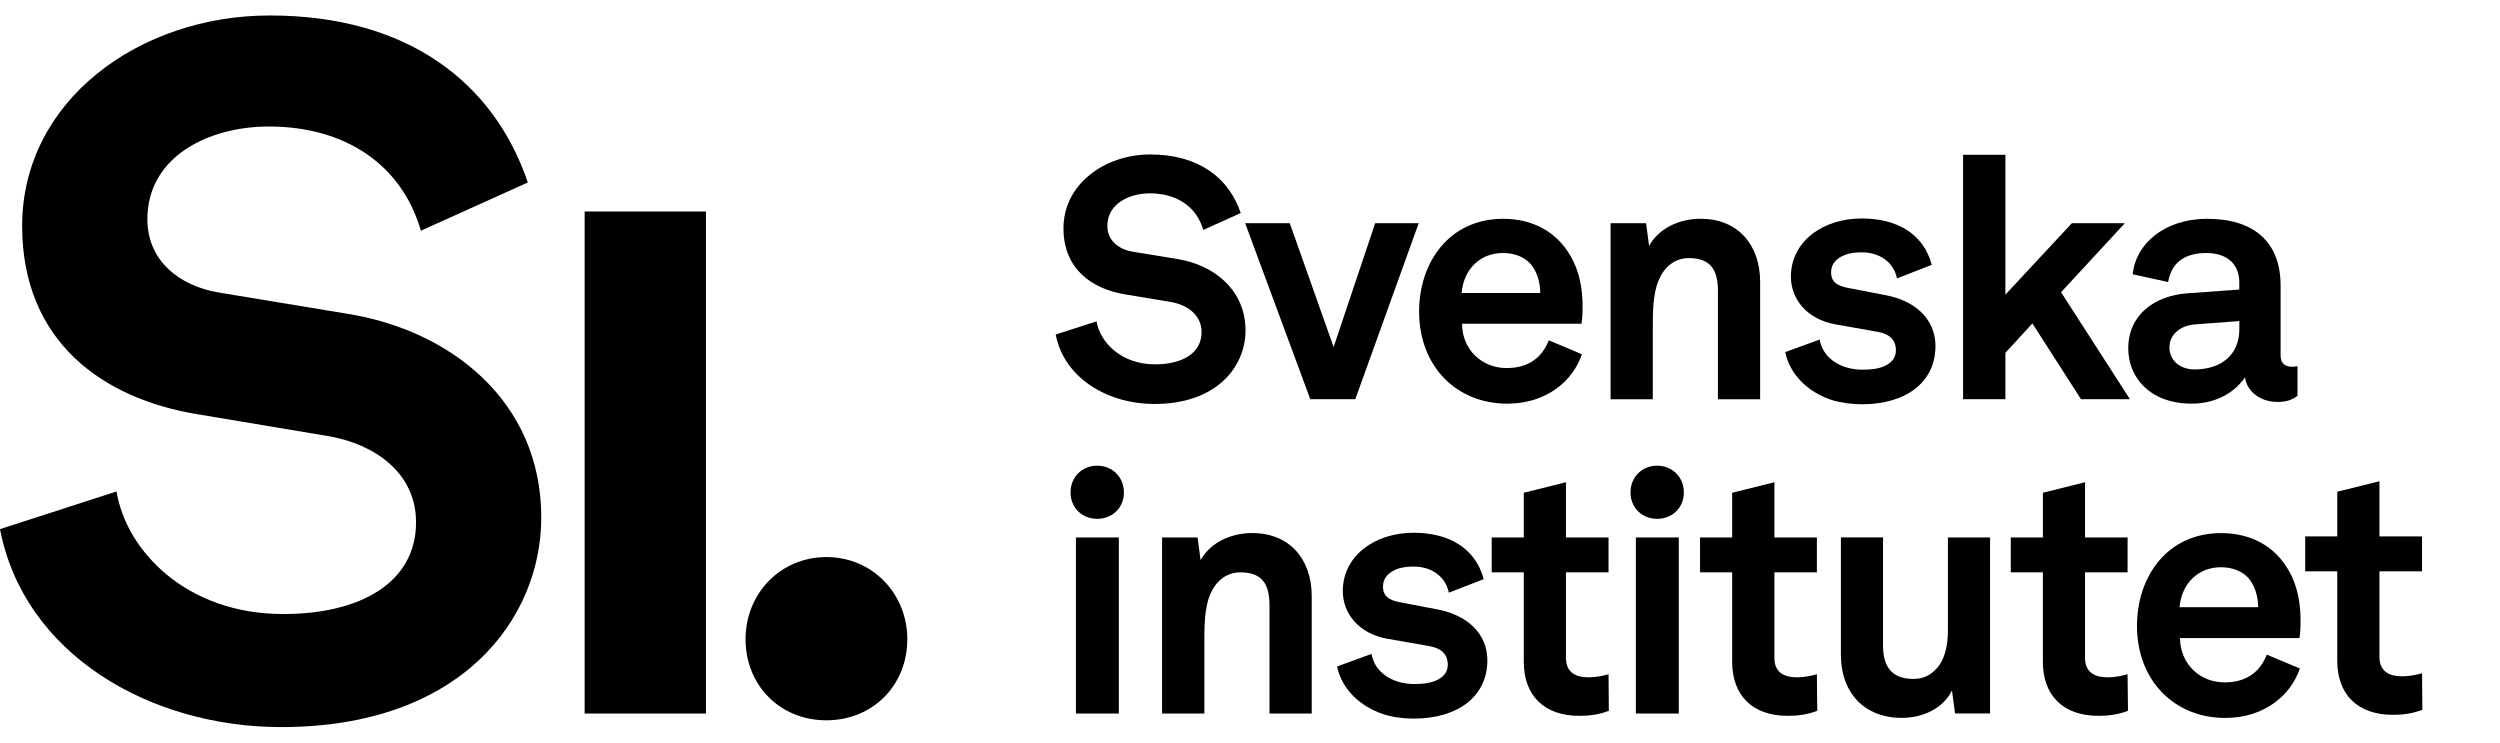
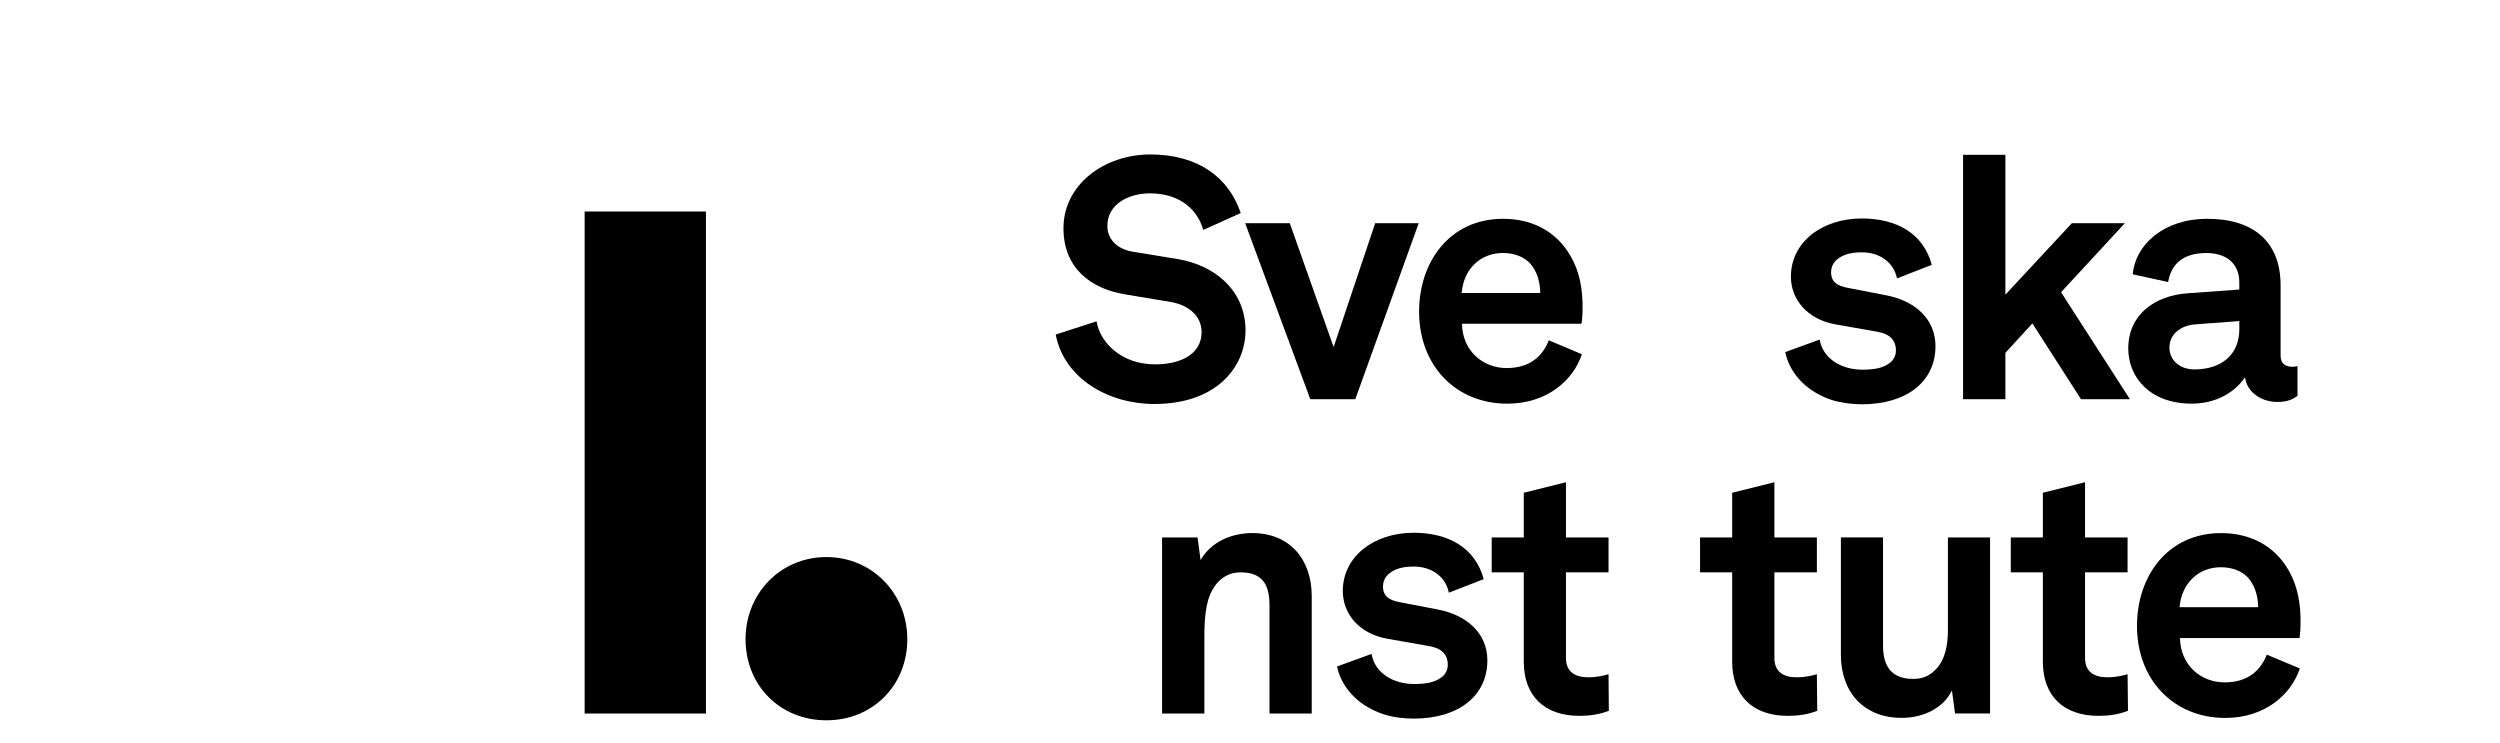
<svg xmlns="http://www.w3.org/2000/svg" version="1.1" id="Layer_1" x="0px" y="0px" width="80.802px" height="24px" viewBox="0 0 80.802 24" enable-background="new 0 0 80.802 24" xml:space="preserve">
  <g>
-     <path d="M9.089,23.5c-4.234,0-8.31-2.344-9.089-6.398l3.767-1.218c0.309,1.903,2.241,3.962,5.385,3.962   c2.52,0,4.295-1.029,4.295-2.965c0-1.621-1.37-2.527-2.801-2.779L6.38,13.388c-3.05-0.499-5.664-2.342-5.664-6.086   c0-4.058,3.798-6.802,8.001-6.802c4.481,0,7.252,2.185,8.343,5.397l-3.457,1.56c-0.622-2.15-2.458-3.368-4.915-3.368   c-1.937,0-3.925,0.966-3.925,2.996c0,1.341,1.029,2.154,2.303,2.369l4.169,0.689c3.302,0.53,6.259,2.805,6.259,6.58   C17.494,20.003,14.91,23.5,9.089,23.5" />
    <rect x="18.896" y="6.836" width="3.921" height="16.226" />
    <path d="M26.711,18.005c1.49,0,2.614,1.187,2.614,2.653c0,1.501-1.125,2.623-2.614,2.623c-1.495,0-2.614-1.122-2.614-2.623   C24.096,19.191,25.216,18.005,26.711,18.005" />
    <path d="M37.308,13.057c-1.485,0-2.914-0.821-3.187-2.244l1.32-0.427c0.109,0.668,0.787,1.39,1.889,1.39   c0.884,0,1.506-0.36,1.506-1.04c0-0.568-0.479-0.885-0.982-0.973l-1.496-0.25c-1.068-0.176-1.986-0.821-1.986-2.135   c0-1.424,1.332-2.386,2.804-2.386c1.574,0,2.546,0.765,2.926,1.894l-1.211,0.545c-0.217-0.755-0.863-1.182-1.725-1.182   c-0.678,0-1.375,0.34-1.375,1.052c0,0.469,0.361,0.755,0.807,0.832l1.463,0.24c1.157,0.186,2.195,0.984,2.195,2.308   C40.256,11.832,39.35,13.057,37.308,13.057" />
    <polygon points="43.804,12.903 42.35,12.903 40.244,7.213 41.686,7.213 43.104,11.217 44.447,7.213 45.854,7.213  " />
    <path d="M51.115,10.464h-3.862c0.01,0.853,0.655,1.432,1.44,1.432c0.765,0,1.169-0.393,1.365-0.897l1.07,0.45   c-0.283,0.853-1.136,1.598-2.413,1.598c-1.648,0-2.849-1.214-2.849-2.977c0-1.596,0.98-2.998,2.717-2.998   c0.95,0,1.726,0.417,2.172,1.193c0.306,0.513,0.405,1.114,0.395,1.728C51.149,10.277,51.115,10.464,51.115,10.464 M49.457,8.516   c-0.196-0.206-0.492-0.339-0.885-0.339c-0.72,0-1.267,0.515-1.33,1.292h2.541C49.774,9.074,49.665,8.755,49.457,8.516" />
-     <path d="M55.525,12.903V9.412c0-0.666-0.216-1.07-0.938-1.07c-0.479,0-0.807,0.306-0.98,0.722c-0.187,0.447-0.187,1.04-0.187,1.521   v2.319h-1.365v-5.69h1.147L53.3,7.947c0.338-0.603,1.014-0.876,1.669-0.876c1.212,0,1.92,0.854,1.92,2.035v3.798H55.525z" />
    <path d="M60.174,13.067c-0.315,0-0.675-0.045-0.979-0.142c-0.723-0.241-1.333-0.777-1.495-1.545l1.112-0.405   c0.118,0.658,0.753,0.973,1.376,0.973c0.348,0,0.61-0.042,0.806-0.161c0.188-0.109,0.283-0.263,0.283-0.461   c0-0.351-0.219-0.537-0.589-0.601l-1.364-0.241c-0.927-0.165-1.441-0.821-1.441-1.542c0-1.117,1.006-1.881,2.292-1.881   c1.103,0,1.988,0.469,2.261,1.499l-1.123,0.438c-0.121-0.581-0.633-0.842-1.124-0.842c-0.188,0-0.372,0.011-0.569,0.087   c-0.25,0.1-0.438,0.274-0.438,0.559c0,0.405,0.351,0.469,0.655,0.524l1.136,0.22c0.896,0.174,1.583,0.745,1.583,1.641   C62.555,12.335,61.627,13.067,60.174,13.067" />
    <polygon points="65.688,10.453 64.816,11.404 64.816,12.903 63.448,12.903 63.448,5.003 64.816,5.003 64.816,9.523 66.965,7.213    68.678,7.213 66.615,9.445 68.841,12.903 67.26,12.903  " />
    <path d="M73.711,11.491c0,0.263,0.151,0.363,0.382,0.363c0.087,0,0.164-0.022,0.164-0.022v0.963   c-0.153,0.108-0.318,0.196-0.646,0.196c-0.588,0-1.004-0.372-1.049-0.799c-0.315,0.471-0.916,0.854-1.723,0.854   c-1.355,0-2.052-0.854-2.052-1.783c0-1.084,0.84-1.707,1.92-1.784l1.669-0.121V9.129c0-0.601-0.402-0.951-1.068-0.951   c-0.764,0-1.137,0.37-1.232,0.938L68.93,8.865c0.087-0.951,0.995-1.793,2.412-1.793c1.473,0,2.369,0.722,2.369,2.156V11.491z    M72.377,10.377l-1.44,0.108c-0.414,0.033-0.819,0.285-0.819,0.745c0,0.437,0.36,0.71,0.809,0.71c0.852,0,1.45-0.46,1.45-1.301   L72.377,10.377L72.377,10.377z" />
-     <path d="M35.463,15.051c0.491,0,0.863,0.372,0.863,0.864c0,0.494-0.372,0.854-0.863,0.854c-0.493,0-0.862-0.361-0.862-0.854   S34.971,15.051,35.463,15.051z M34.775,23.061h1.387v-5.689h-1.387V23.061z" />
    <path d="M41.031,23.061v-3.49c0-0.669-0.219-1.072-0.938-1.072c-0.481,0-0.807,0.306-0.983,0.721   c-0.184,0.45-0.184,1.041-0.184,1.522v2.319h-1.367v-5.689h1.147l0.098,0.732c0.338-0.601,1.016-0.875,1.671-0.875   c1.212,0,1.921,0.852,1.921,2.035v3.797H41.031z" />
    <path d="M45.691,23.226c-0.316,0-0.676-0.042-0.98-0.143c-0.721-0.239-1.333-0.776-1.497-1.542l1.114-0.405   c0.119,0.658,0.753,0.972,1.376,0.972c0.35,0,0.61-0.045,0.807-0.163c0.187-0.109,0.282-0.264,0.282-0.459   c0-0.35-0.219-0.536-0.588-0.601l-1.365-0.24c-0.928-0.165-1.44-0.82-1.44-1.543c0-1.116,1.006-1.883,2.292-1.883   c1.102,0,1.988,0.471,2.262,1.499l-1.125,0.438c-0.121-0.58-0.633-0.844-1.124-0.844c-0.187,0-0.373,0.012-0.568,0.087   c-0.251,0.101-0.438,0.276-0.438,0.559c0,0.407,0.35,0.472,0.655,0.527l1.135,0.218c0.896,0.176,1.584,0.745,1.584,1.641   C48.072,22.491,47.142,23.226,45.691,23.226" />
    <path d="M51.999,22.973c-0.305,0.12-0.622,0.164-0.948,0.164c-1.147,0-1.801-0.657-1.801-1.75v-2.889h-1.037v-1.127h1.037v-1.445   l1.363-0.34v1.785h1.376v1.127h-1.376v2.769c0,0.438,0.282,0.624,0.72,0.624c0.285,0,0.504-0.056,0.656-0.1L51.999,22.973z" />
-     <path d="M53.56,15.051c0.492,0,0.864,0.372,0.864,0.864c0,0.494-0.372,0.854-0.864,0.854c-0.491,0-0.861-0.361-0.861-0.854   S53.07,15.051,53.56,15.051z M52.872,23.061h1.388v-5.689h-1.388V23.061z" />
    <path d="M58.735,22.973c-0.305,0.12-0.623,0.164-0.948,0.164c-1.146,0-1.802-0.657-1.802-1.75v-2.889h-1.038v-1.127h1.038v-1.445   l1.365-0.34v1.785h1.373v1.127H57.35v2.769c0,0.438,0.282,0.624,0.719,0.624c0.283,0,0.502-0.056,0.654-0.1L58.735,22.973z" />
    <path d="M63.188,23.061l-0.099-0.745c-0.274,0.559-0.906,0.886-1.626,0.886c-1.212,0-1.964-0.82-1.964-2.034V17.37h1.362v3.491   c0,0.668,0.264,1.082,0.983,1.082c0.317,0,0.536-0.119,0.698-0.285c0.327-0.306,0.416-0.819,0.416-1.278v-3.009h1.362v5.689H63.188   z" />
    <path d="M68.778,22.973c-0.306,0.12-0.624,0.164-0.95,0.164c-1.146,0-1.801-0.657-1.801-1.75v-2.889H64.99v-1.127h1.037v-1.445   l1.363-0.34v1.785h1.375v1.127H67.39v2.769c0,0.438,0.284,0.624,0.722,0.624c0.283,0,0.501-0.056,0.653-0.1L68.778,22.973z" />
    <path d="M74.321,20.622h-3.862c0.011,0.854,0.655,1.433,1.44,1.433c0.765,0,1.169-0.394,1.365-0.896l1.069,0.446   c-0.284,0.854-1.137,1.599-2.413,1.599c-1.648,0-2.851-1.214-2.851-2.976c0-1.598,0.983-2.998,2.719-2.998   c0.951,0,1.724,0.414,2.174,1.19c0.305,0.516,0.404,1.116,0.393,1.729C74.355,20.436,74.321,20.622,74.321,20.622 M72.663,18.674   c-0.196-0.208-0.492-0.34-0.885-0.34c-0.719,0-1.267,0.514-1.333,1.291h2.542C72.978,19.232,72.868,18.913,72.663,18.674" />
-     <path d="M78.293,22.941c-0.305,0.119-0.622,0.163-0.949,0.163c-1.146,0-1.802-0.657-1.802-1.751v-2.888h-1.036v-1.127h1.036v-1.445   l1.364-0.339v1.784h1.376v1.127h-1.376v2.77c0,0.438,0.284,0.623,0.721,0.623c0.283,0,0.501-0.055,0.655-0.099L78.293,22.941z" />
  </g>
</svg>